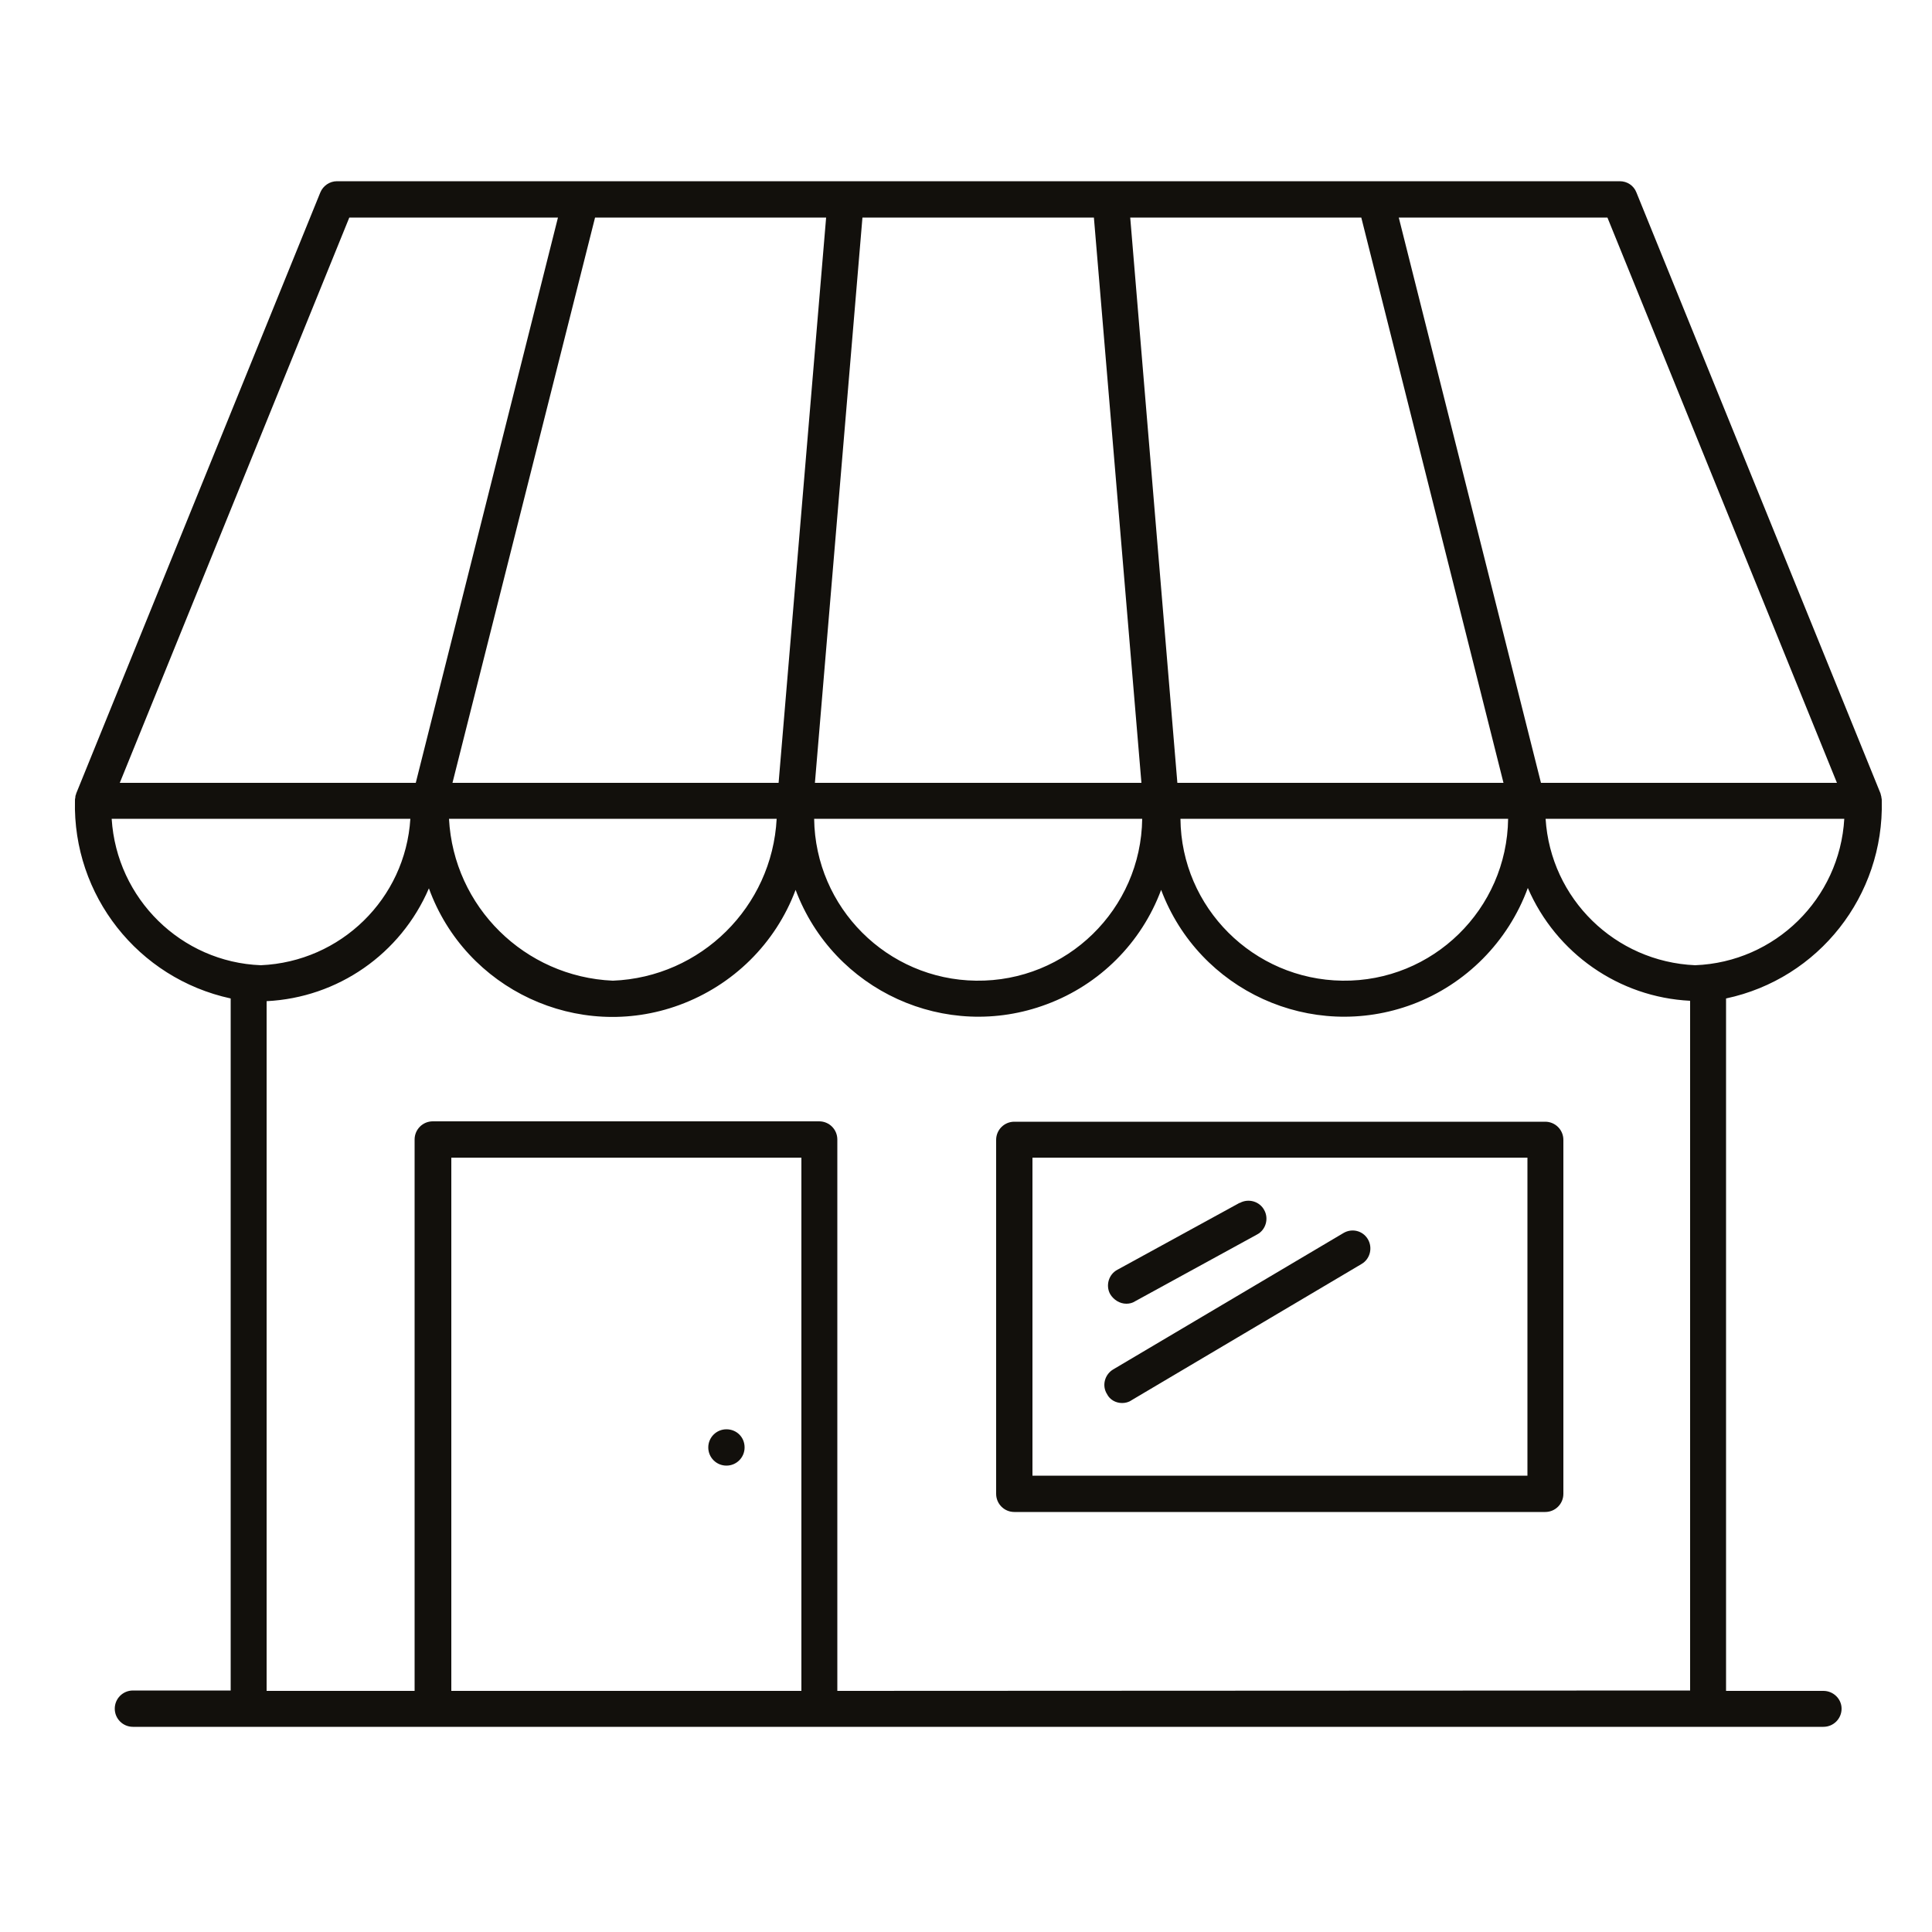
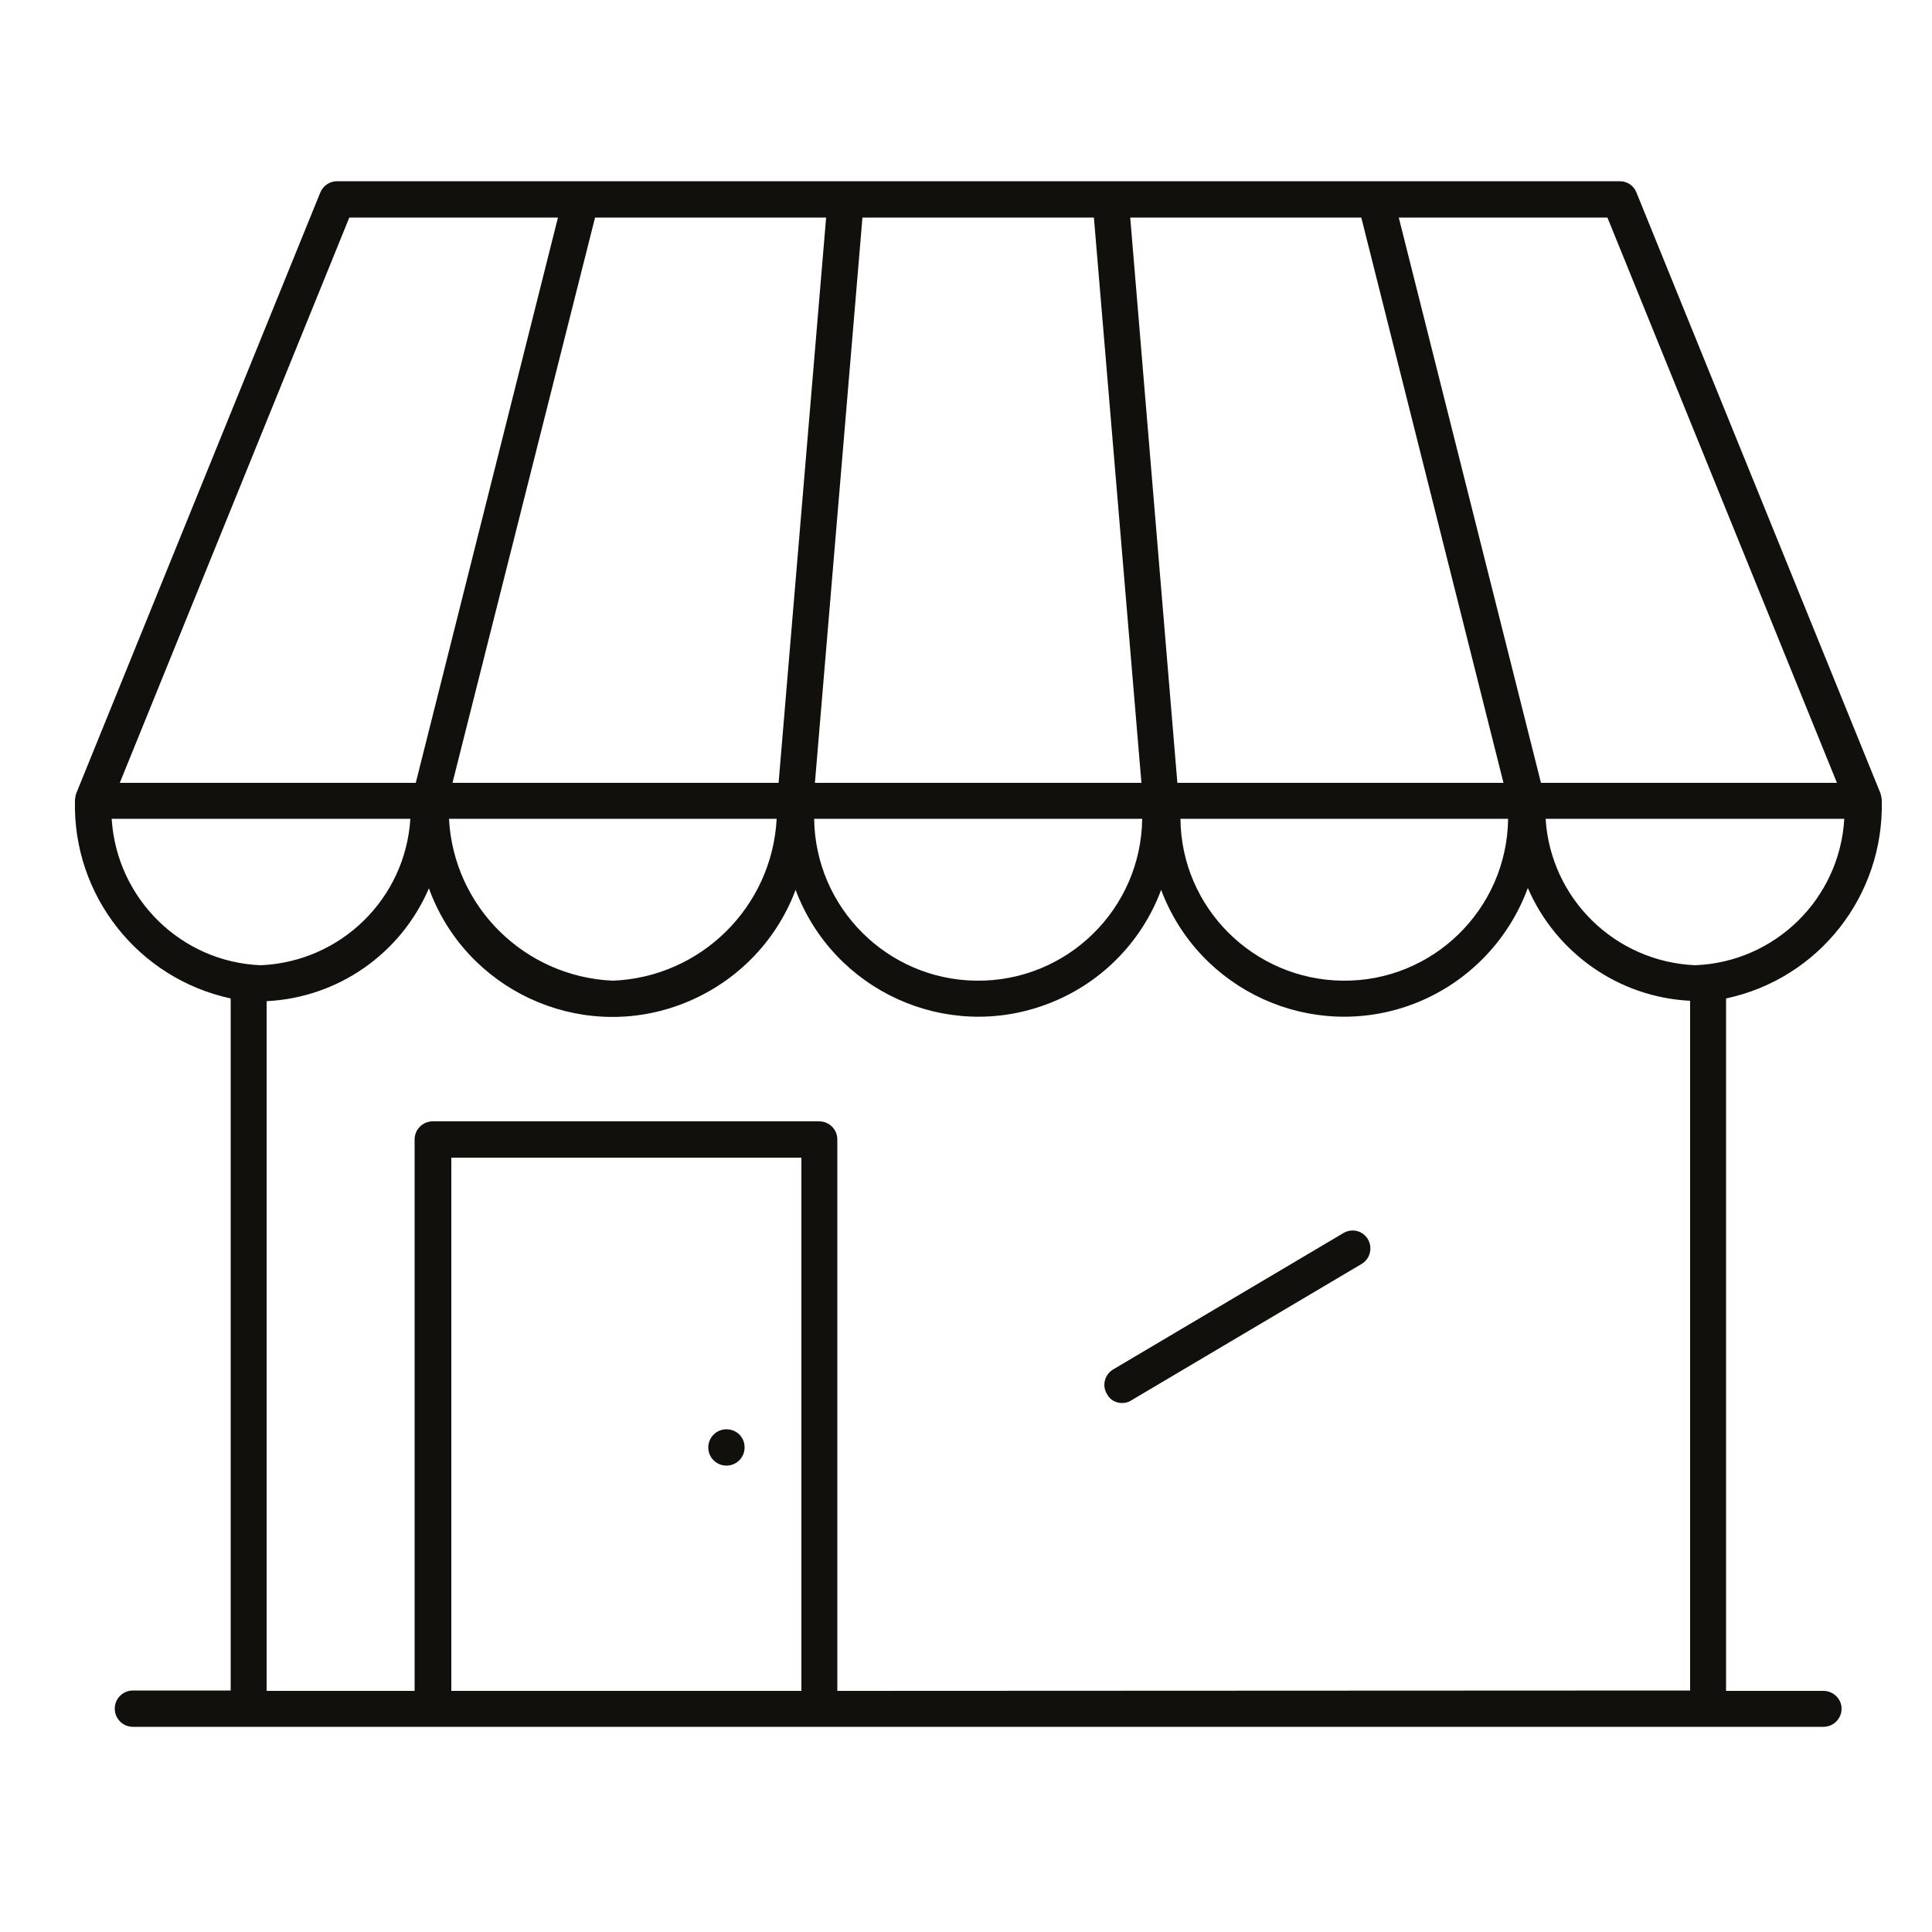
<svg xmlns="http://www.w3.org/2000/svg" version="1.1" id="Layer_1" x="0px" y="0px" viewBox="0 0 50 50" style="enable-background:new 0 0 50 50;" xml:space="preserve">
  <style type="text/css">
	.st0{fill:#12100C;}
</style>
  <g id="Layer_2_1_">
-     <path class="st0" d="M39.99,29.03H26.25c-0.26,0-0.47,0.21-0.47,0.47l0,0v9.16c0,0.26,0.21,0.47,0.47,0.47h13.74   c0.26,0,0.47-0.21,0.47-0.47v-9.16C40.46,29.24,40.25,29.03,39.99,29.03C39.99,29.03,39.99,29.03,39.99,29.03L39.99,29.03z    M39.53,38.19H26.72v-8.23h12.81V38.19z" />
-     <path class="st0" d="M29.15,33.74c0.08,0,0.16-0.02,0.22-0.06l3.16-1.73c0.23-0.12,0.31-0.41,0.19-0.63   c-0.12-0.23-0.41-0.31-0.63-0.19c0,0,0,0-0.01,0l0,0l-3.16,1.73c-0.23,0.12-0.31,0.41-0.19,0.63   C28.82,33.64,28.98,33.74,29.15,33.74z" />
    <path class="st0" d="M29.04,36.31c0.08,0,0.17-0.02,0.24-0.07l5.96-3.53c0.22-0.13,0.29-0.42,0.16-0.64   c-0.13-0.22-0.41-0.29-0.63-0.16l0,0l-5.96,3.53c-0.22,0.13-0.3,0.42-0.16,0.64C28.72,36.22,28.87,36.31,29.04,36.31L29.04,36.31z" />
-     <path class="st0" d="M18.8,36.99c-0.26,0-0.47,0.21-0.47,0.47c0,0.26,0.21,0.47,0.47,0.47c0.26,0,0.47-0.21,0.47-0.47l0,0l0,0v0   C19.27,37.19,19.06,36.99,18.8,36.99L18.8,36.99z" />
+     <path class="st0" d="M18.8,36.99c-0.26,0-0.47,0.21-0.47,0.47c0,0.26,0.21,0.47,0.47,0.47c0.26,0,0.47-0.21,0.47-0.47l0,0l0,0C19.27,37.19,19.06,36.99,18.8,36.99L18.8,36.99z" />
    <path class="st0" d="M47.19,43.76h-2.52V25.84c2.4-0.51,4.09-2.66,4.03-5.12v0c0-0.03,0-0.05-0.01-0.08l0-0.02   c-0.01-0.02-0.01-0.05-0.02-0.07l0-0.01l0,0L42.35,4.98c-0.07-0.18-0.24-0.29-0.43-0.29H8.72c-0.19,0-0.36,0.12-0.43,0.29   L1.97,20.54v0l0,0.01c-0.01,0.02-0.02,0.05-0.02,0.07l0,0.02c-0.01,0.03-0.01,0.05-0.01,0.08v0c-0.06,2.45,1.63,4.6,4.03,5.12   v17.91H3.44c-0.26,0-0.47,0.21-0.47,0.47c0,0.26,0.21,0.47,0.47,0.47h43.75c0.26,0,0.47-0.21,0.47-0.47   C47.66,43.97,47.45,43.76,47.19,43.76z M43.87,24.98c-2.07-0.09-3.74-1.72-3.87-3.79h7.73C47.61,23.26,45.94,24.9,43.87,24.98   L43.87,24.98z M21.38,5.63l-1.23,14.63h-8.44L15.4,5.63H21.38z M35.23,5.63l3.68,14.63h-8.44L29.25,5.63H35.23z M29.54,20.26h-8.45   l1.23-14.63h5.99L29.54,20.26z M20.1,21.19c-0.12,2.28-1.96,4.1-4.24,4.19c-2.28-0.1-4.12-1.91-4.24-4.19L20.1,21.19z M29.56,21.19   c-0.03,2.34-1.95,4.22-4.3,4.19c-2.3-0.03-4.16-1.89-4.19-4.19H29.56z M39.03,21.19c-0.03,2.34-1.95,4.22-4.29,4.19   c-2.3-0.03-4.17-1.89-4.19-4.19H39.03z M47.54,20.26h-7.66L36.2,5.63h5.4L47.54,20.26z M9.04,5.63h5.4l-3.68,14.63H3.1L9.04,5.63z    M2.89,21.19h7.73c-0.13,2.07-1.8,3.7-3.87,3.79C4.69,24.9,3.02,23.26,2.89,21.19z M11.68,43.76v-13.8h9.06v13.8L11.68,43.76z    M21.67,43.76V29.49c0-0.26-0.21-0.47-0.47-0.47c0,0,0,0,0,0h-10c-0.26,0-0.47,0.21-0.47,0.47c0,0,0,0,0,0l0,0v14.27H6.9V25.91   c1.84-0.09,3.47-1.22,4.2-2.92c0.95,2.62,3.86,3.98,6.48,3.02c1.39-0.51,2.49-1.59,3.01-2.98c0.98,2.61,3.89,3.94,6.5,2.96   c1.37-0.51,2.45-1.59,2.96-2.96c0.98,2.61,3.89,3.94,6.51,2.96c1.38-0.52,2.47-1.62,2.98-3.01c0.73,1.69,2.36,2.83,4.2,2.92v17.85   L21.67,43.76z" />
  </g>
</svg>